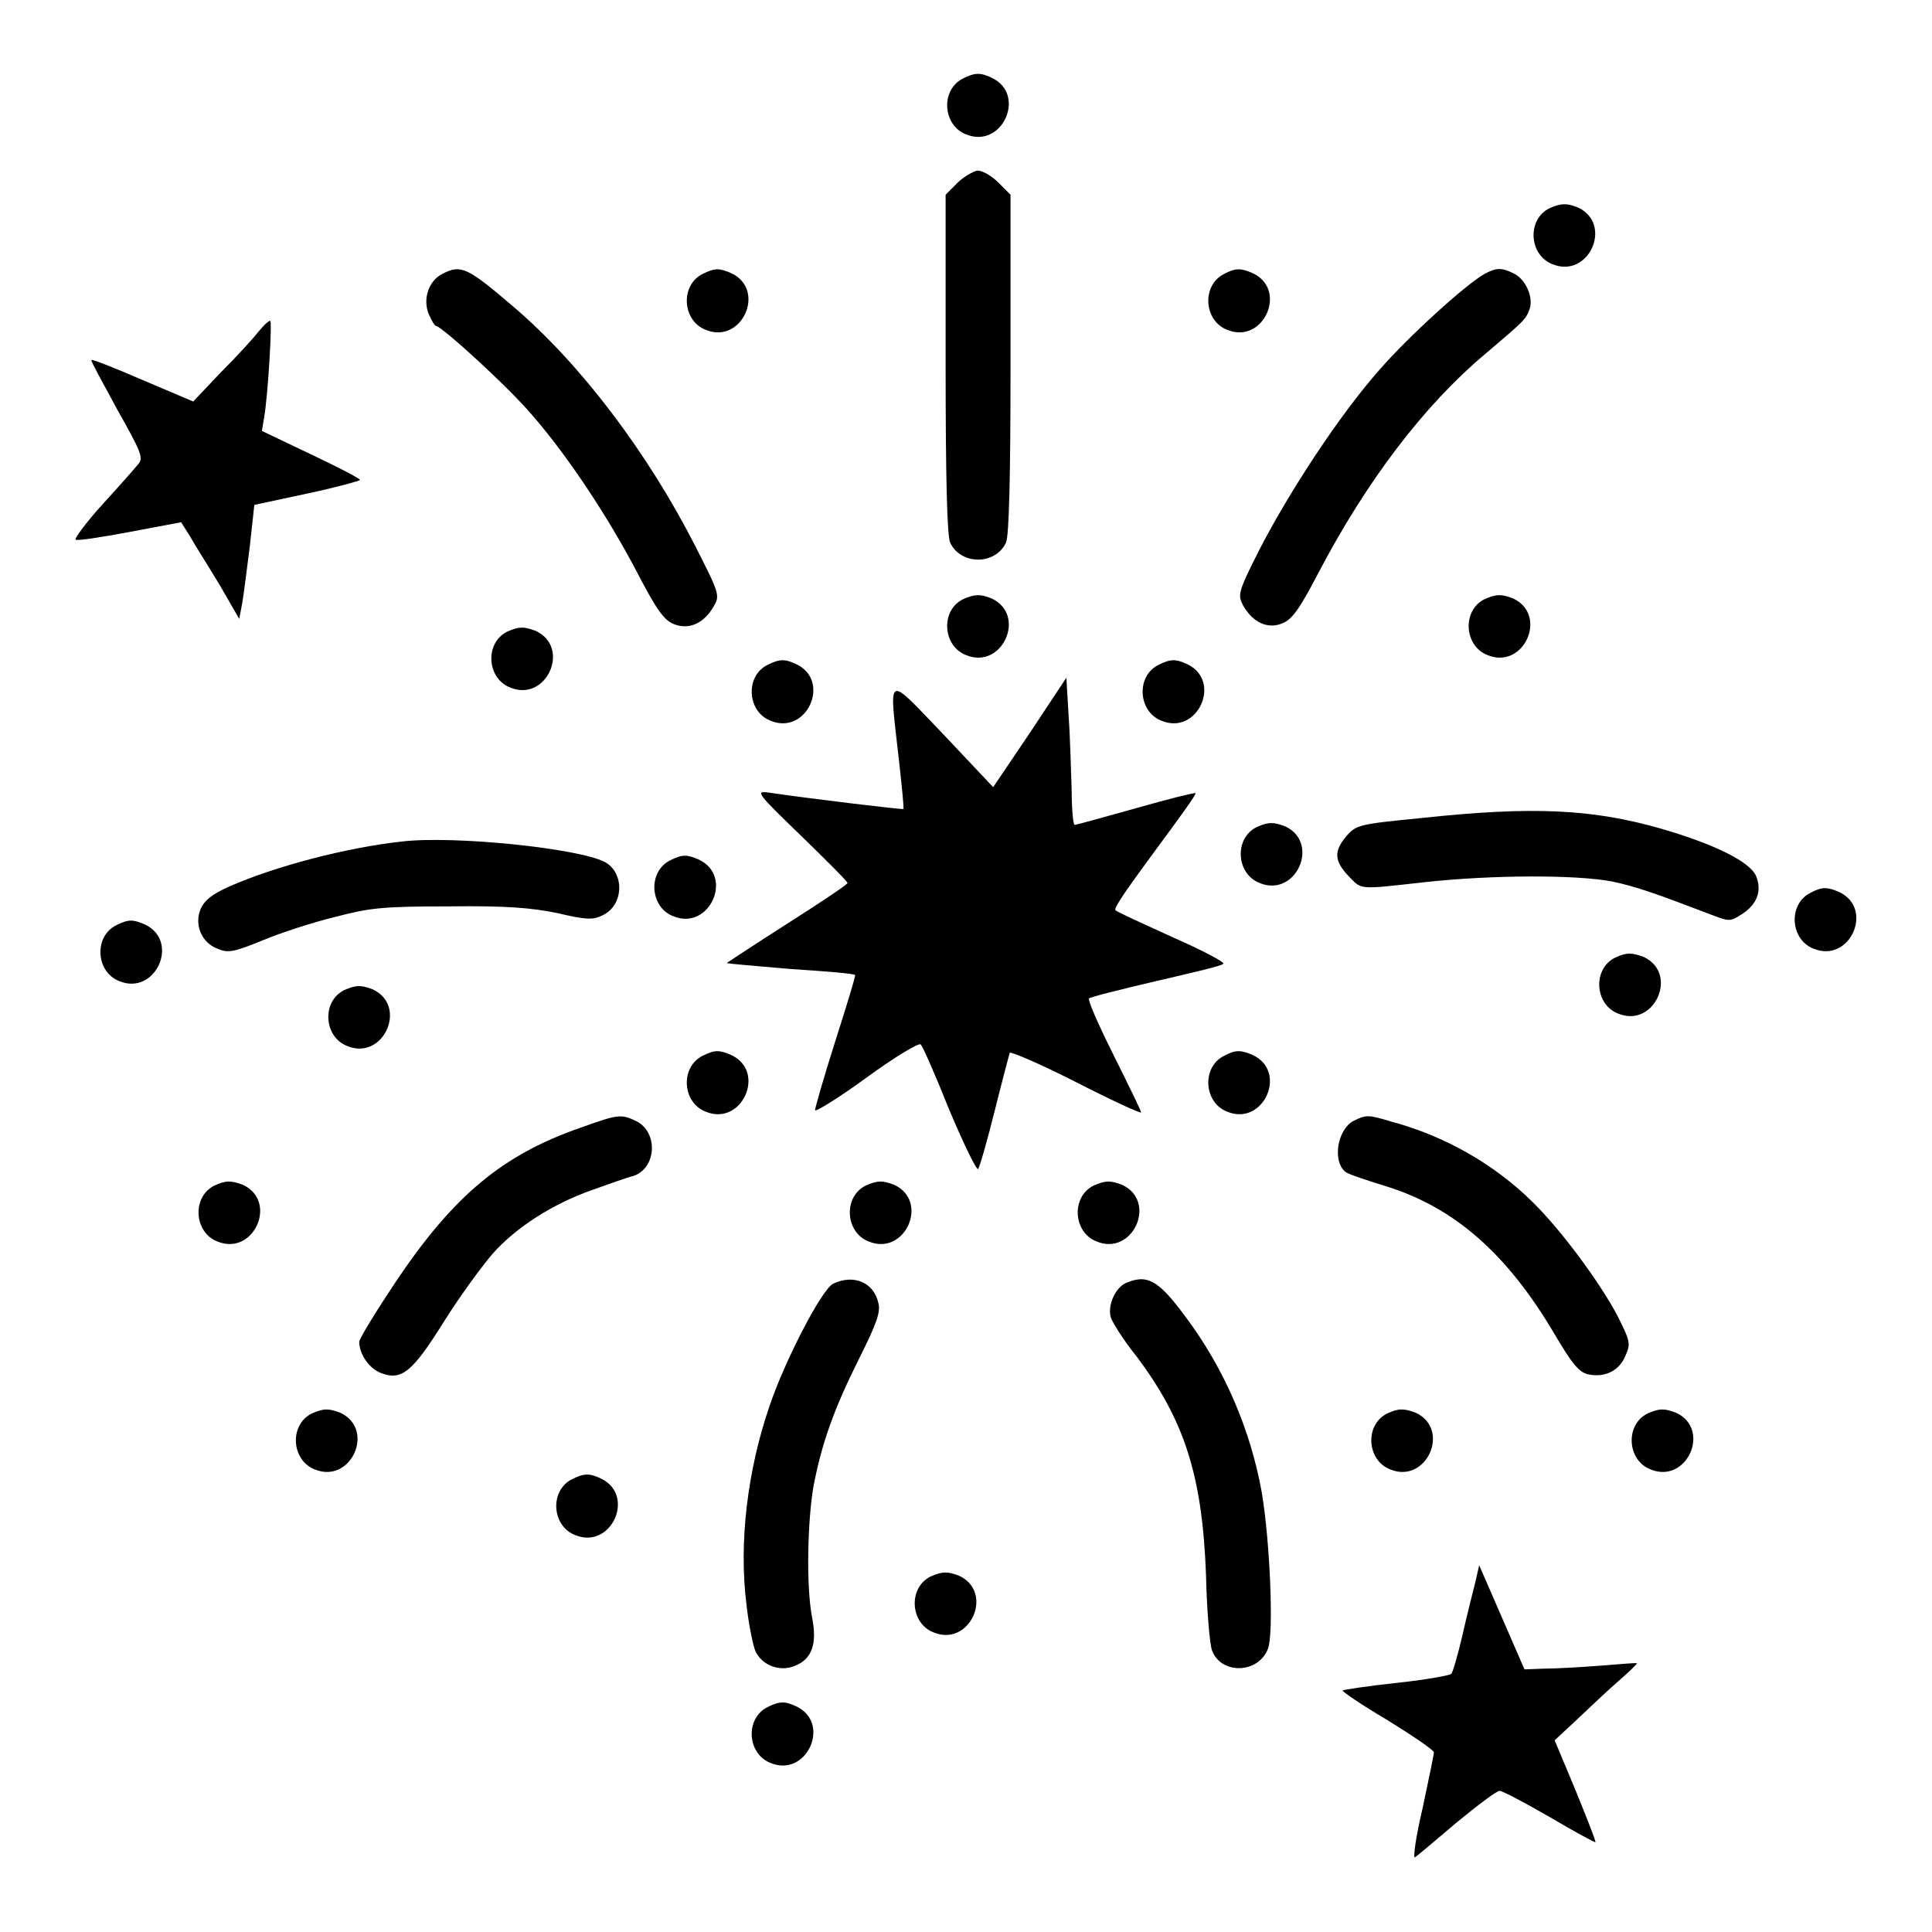
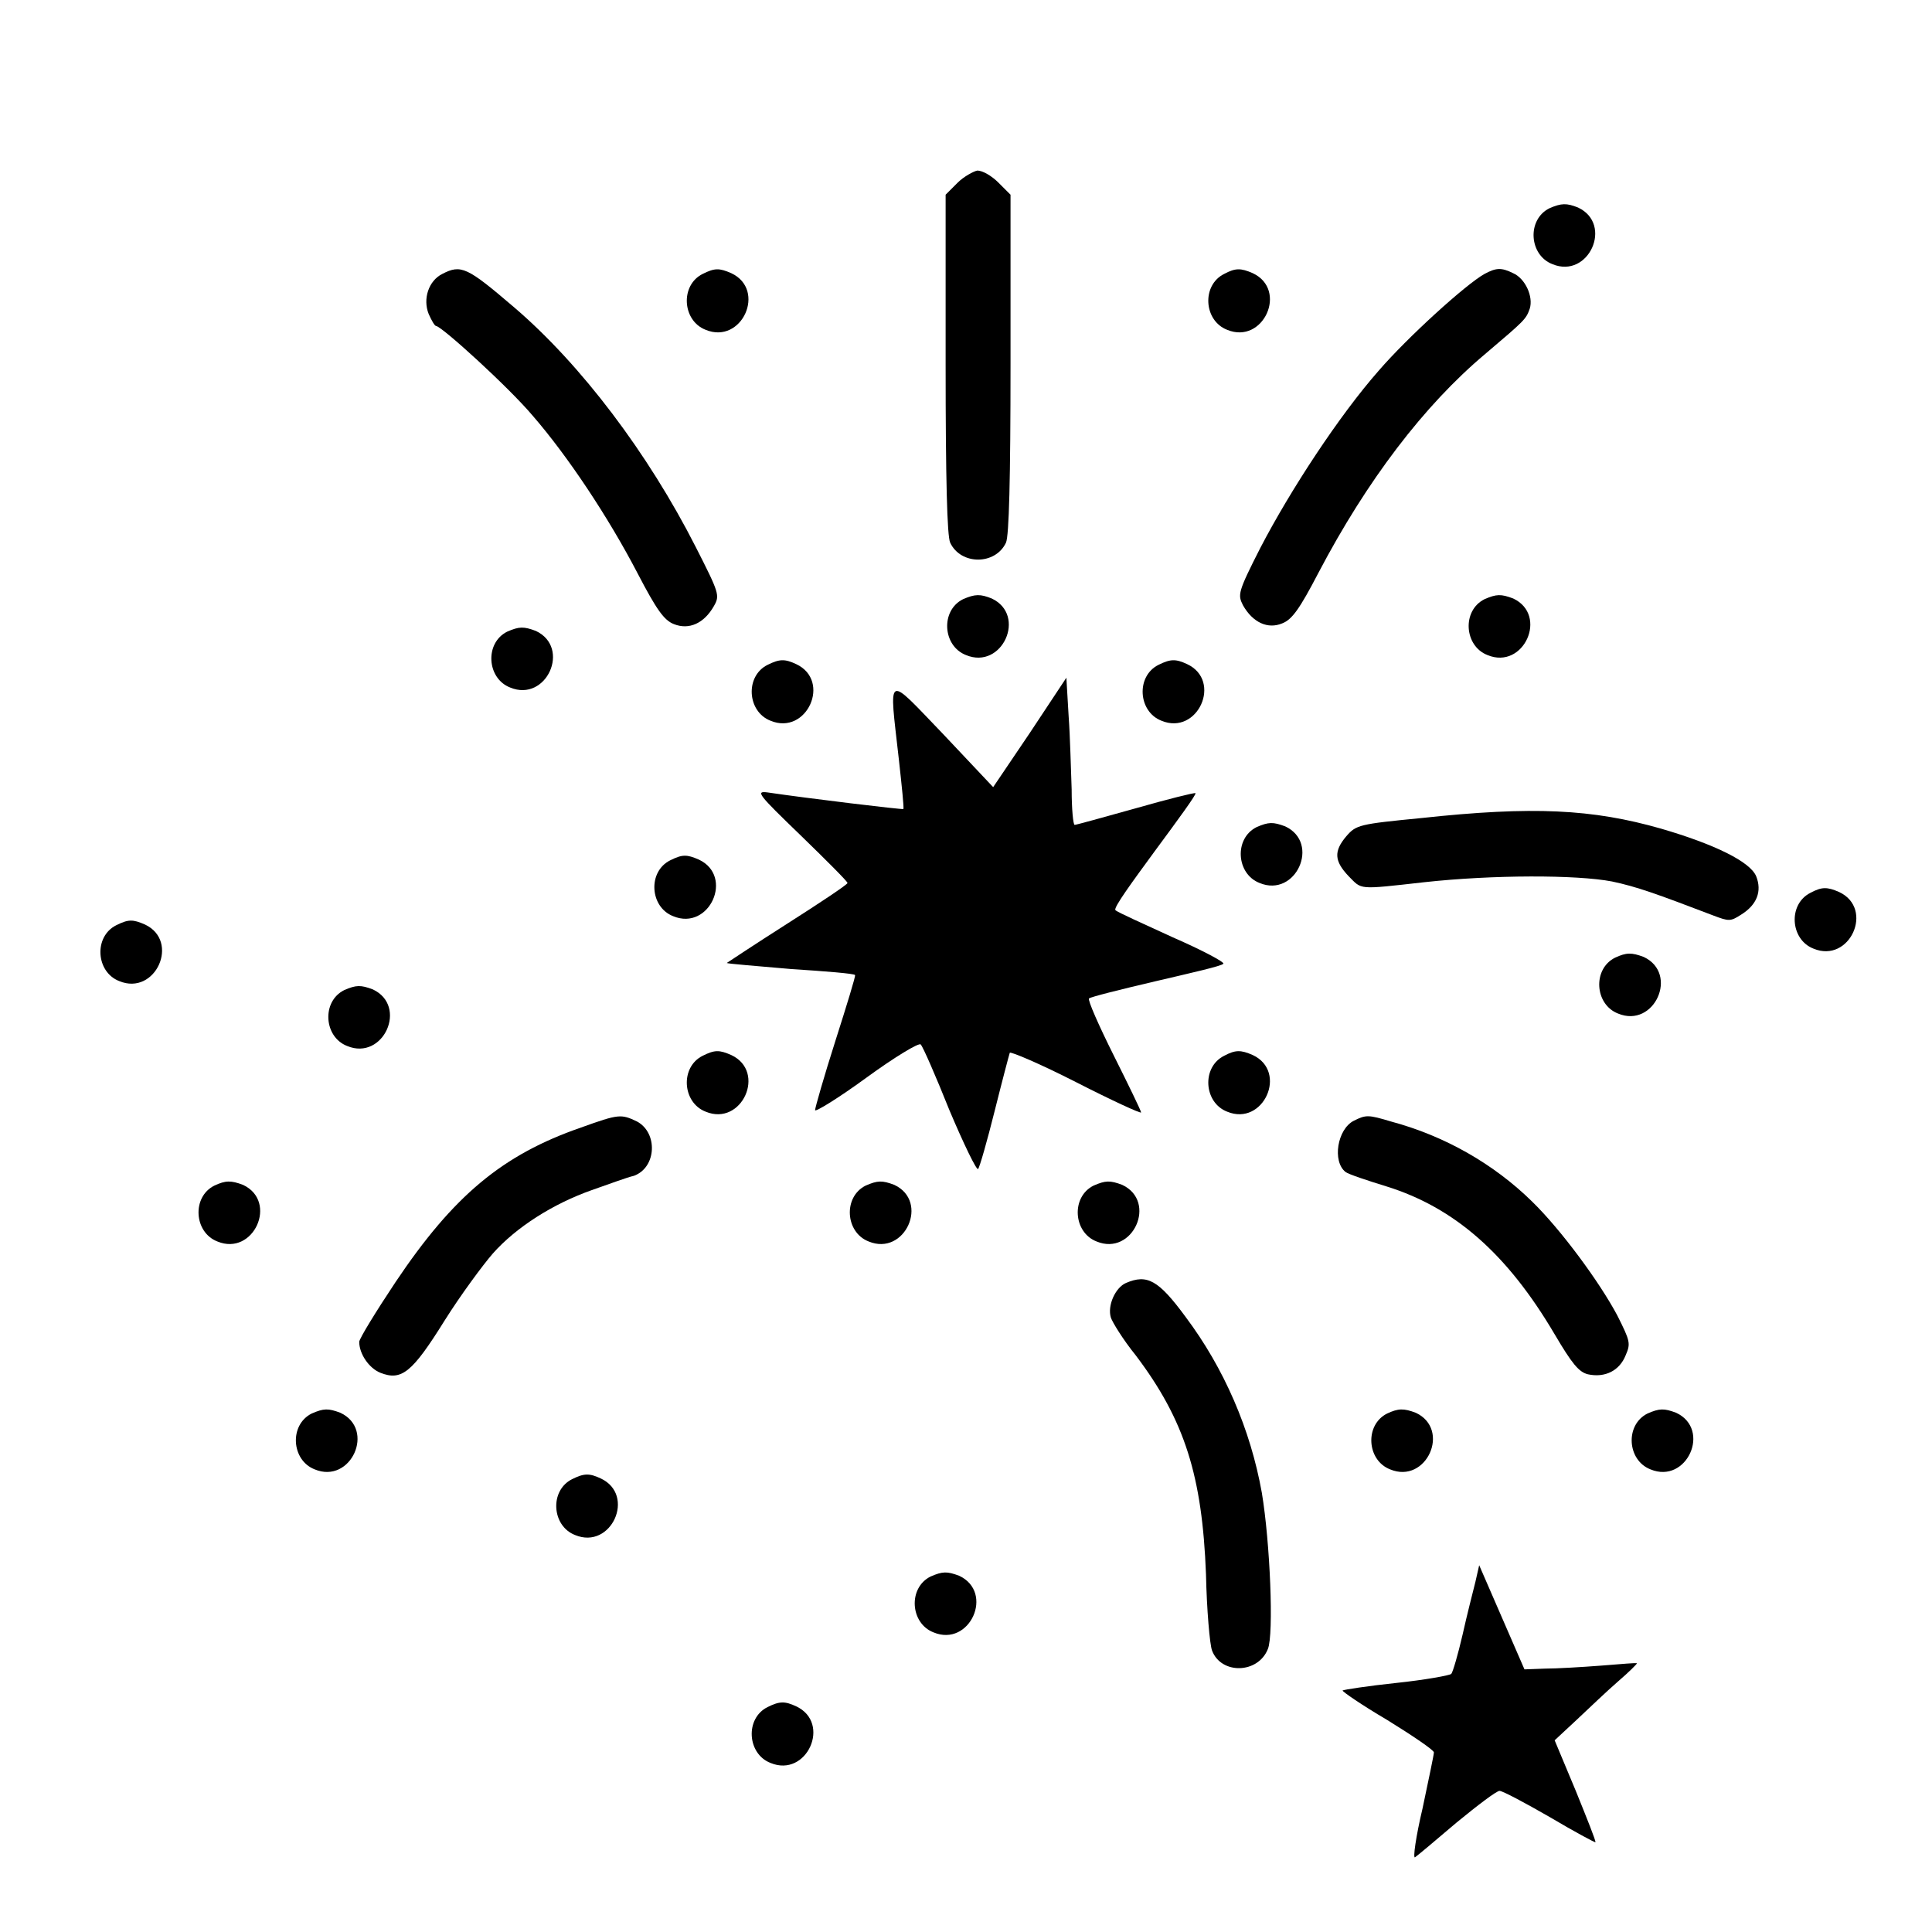
<svg xmlns="http://www.w3.org/2000/svg" version="1.1" x="0px" y="0px" viewBox="0 0 256 256" enable-background="new 0 0 256 256" xml:space="preserve">
  <g>
    <g>
      <g>
-         <path fill="#000000" d="M127.6,10.4c-3,1.5-2.7,6.2,0.4,7.4c4.8,2,8.1-5.3,3.4-7.5C129.9,9.6,129.2,9.6,127.6,10.4z" />
        <path fill="#000000" d="M126.9,24.2l-1.6,1.6v22.4c0,15.5,0.2,22.8,0.6,23.7c1.4,3,6,3,7.4,0c0.4-0.9,0.6-8.3,0.6-23.7V25.8l-1.6-1.6c-0.9-0.9-2.1-1.6-2.8-1.6C129,22.7,127.7,23.4,126.9,24.2z" />
        <path fill="#000000" d="M205.3,27.6c-3,1.5-2.7,6.2,0.4,7.4c4.8,2,8.1-5.3,3.4-7.5C207.6,26.9,206.9,26.9,205.3,27.6z" />
        <path fill="#000000" d="M58.6,36.3c-1.8,0.9-2.6,3.3-1.8,5.3c0.4,0.9,0.8,1.6,1,1.6c0.8,0.1,9.6,8.1,12.8,11.9c4.6,5.3,10,13.4,13.9,20.9c2.5,4.8,3.5,6.2,4.8,6.7c2,0.8,4-0.1,5.3-2.4c0.8-1.4,0.7-1.7-2.4-7.8C85.9,60.1,77,48.3,68.1,40.7C61.9,35.4,61.1,35,58.6,36.3z" />
        <path fill="#000000" d="M93.1,36.3c-3,1.5-2.7,6.2,0.4,7.4c4.8,2,8.1-5.3,3.4-7.5C95.3,35.5,94.7,35.5,93.1,36.3z" />
        <path fill="#000000" d="M162.2,36.3c-3,1.5-2.7,6.2,0.4,7.4c4.8,2,8.1-5.3,3.4-7.5C164.4,35.5,163.7,35.5,162.2,36.3z" />
        <path fill="#000000" d="M196.7,36.3c-2.5,1.4-10.2,8.4-14,12.8C177.5,55,171,64.9,167,72.6c-3,5.9-3,6.2-2.3,7.6c1.3,2.3,3.3,3.2,5.2,2.4c1.3-0.5,2.3-1.9,4.8-6.7c6.4-12.2,14-22.2,22.1-29c5.3-4.5,5.4-4.6,5.9-6c0.5-1.6-0.6-4-2.2-4.7C198.9,35.4,198.2,35.5,196.7,36.3z" />
-         <path fill="#000000" d="M34.2,44c-0.6,0.8-2.8,3.2-4.9,5.3l-3.7,3.9L19,50.4c-3.7-1.6-6.7-2.8-6.9-2.7c-0.1,0.1,1.5,3,3.4,6.5c3.1,5.5,3.5,6.4,2.9,7.2c-0.4,0.5-2.5,2.9-4.7,5.3c-2.2,2.4-3.8,4.6-3.7,4.8c0.2,0.2,3.3-0.3,7.1-1l6.9-1.3l1.2,1.9c0.6,1.1,2.4,3.9,3.9,6.4l2.6,4.5l0.4-2.1c0.2-1.1,0.6-4.5,1-7.5l0.6-5.5l7-1.5c3.8-0.8,7-1.7,7-1.8c0-0.2-2.9-1.7-6.5-3.4l-6.5-3.1l0.3-1.8c0.5-2.8,1.1-12.8,0.8-12.8C35.4,42.6,34.8,43.3,34.2,44z" />
        <path fill="#000000" d="M127.6,79.4c-3,1.5-2.7,6.2,0.4,7.4c4.8,2,8.1-5.3,3.4-7.5C129.9,78.7,129.2,78.7,127.6,79.4z" />
        <path fill="#000000" d="M196.7,79.4c-3,1.5-2.7,6.2,0.4,7.4c4.8,2,8.1-5.3,3.4-7.5C198.9,78.7,198.3,78.7,196.7,79.4z" />
        <path fill="#000000" d="M67.2,83.7c-3,1.5-2.7,6.2,0.4,7.4c4.8,2,8.1-5.3,3.4-7.5C69.4,83,68.8,83,67.2,83.7z" />
        <path fill="#000000" d="M101.7,88.1c-3,1.5-2.7,6.2,0.4,7.4c4.8,2,8.1-5.3,3.4-7.5C104,87.3,103.3,87.3,101.7,88.1z" />
        <path fill="#000000" d="M153.5,88.1c-3,1.5-2.7,6.2,0.4,7.4c4.8,2,8.1-5.3,3.4-7.5C155.8,87.3,155.1,87.3,153.5,88.1z" />
        <path fill="#000000" d="M136.4,97.2l-4.8,7.1l-6.6-7c-7.7-8-7.2-8.3-5.9,3.3c0.4,3.6,0.7,6.5,0.6,6.6c-0.1,0.1-12.6-1.4-18-2.2c-1.6-0.2-1.3,0.2,4.4,5.7c3.4,3.3,6.2,6.1,6.2,6.3c0,0.2-3.6,2.6-8,5.4c-4.4,2.8-8,5.2-8,5.2c0.1,0.1,3.9,0.4,8.5,0.8c4.6,0.3,8.4,0.6,8.5,0.8c0.1,0.1-1.1,4-2.6,8.7c-1.5,4.7-2.7,8.9-2.7,9.2c0,0.3,3.1-1.6,6.8-4.3s7-4.7,7.2-4.4c0.3,0.3,2,4.2,3.8,8.7c1.9,4.5,3.6,8,3.8,7.8c0.2-0.2,1.2-3.7,2.2-7.7c1-4,1.9-7.4,2-7.7c0.1-0.2,4.1,1.5,8.8,3.9c4.7,2.4,8.6,4.2,8.6,4c0-0.2-1.6-3.5-3.6-7.5c-2-4-3.5-7.4-3.3-7.6c0.2-0.2,4.2-1.2,8.9-2.3c4.7-1.1,8.7-2,8.9-2.3c0.2-0.2-2.8-1.8-6.7-3.5c-3.9-1.8-7.3-3.3-7.6-3.6s2.2-3.7,5.2-7.8c3.1-4.2,5.6-7.6,5.4-7.7c-0.1-0.1-3.7,0.8-7.9,2c-4.3,1.2-7.9,2.2-8.1,2.2c-0.2,0-0.4-2.1-0.4-4.7c-0.1-2.6-0.2-7-0.4-9.7l-0.3-5.1L136.4,97.2z" />
        <path fill="#000000" d="M188.3,108.4c-8.2,0.8-8.6,0.9-9.9,2.4c-1.7,2-1.6,3.3,0.3,5.3c1.8,1.8,1.1,1.8,10,0.8c9.1-1,20.2-1,24.9-0.1c3.3,0.7,5.8,1.6,13.4,4.5c2.1,0.8,2.3,0.8,3.7-0.1c2.1-1.3,2.8-3.1,2-5.1c-0.8-1.9-5.4-4.2-12.6-6.3C211,107.2,203.1,106.8,188.3,108.4z" />
        <path fill="#000000" d="M166.5,109.6c-3,1.5-2.7,6.2,0.4,7.4c4.8,2,8.1-5.3,3.4-7.5C168.7,108.9,168.1,108.9,166.5,109.6z" />
-         <path fill="#000000" d="M53.3,111.5c-7.4,0.8-16.9,3.3-23,6c-2.2,1-3.2,1.8-3.7,2.9c-0.9,2.1,0.1,4.5,2.2,5.3c1.4,0.6,2.1,0.5,6-1.1c2.4-1,6.7-2.4,9.6-3.1c4.6-1.2,6.2-1.4,15.1-1.4c7.7-0.1,11,0.2,14.4,0.9c3.8,0.9,4.7,0.9,5.9,0.3c2.9-1.3,3-5.7,0.3-7.1C76.6,112.4,60.2,110.7,53.3,111.5z" />
        <path fill="#000000" d="M88.8,114c-3,1.5-2.7,6.2,0.4,7.4c4.8,2,8.1-5.3,3.4-7.5C91,113.2,90.4,113.2,88.8,114z" />
        <path fill="#000000" d="M239.9,118.3c-3,1.5-2.7,6.2,0.4,7.4c4.8,2,8.1-5.3,3.4-7.5C242.1,117.5,241.4,117.5,239.9,118.3z" />
        <path fill="#000000" d="M15.4,122.6c-3,1.5-2.7,6.2,0.4,7.4c4.8,2,8.1-5.3,3.4-7.5C17.6,121.8,17,121.8,15.4,122.6z" />
        <path fill="#000000" d="M214,126.9c-3,1.5-2.7,6.2,0.4,7.4c4.8,2,8.1-5.3,3.4-7.5C216.2,126.2,215.5,126.2,214,126.9z" />
        <path fill="#000000" d="M45.6,131.2c-3,1.5-2.7,6.2,0.4,7.4c4.8,2,8.1-5.3,3.4-7.5C47.8,130.5,47.2,130.5,45.6,131.2z" />
        <path fill="#000000" d="M93.1,139.9c-3,1.5-2.7,6.2,0.4,7.4c4.8,2,8.1-5.3,3.4-7.5C95.3,139.1,94.7,139.1,93.1,139.9z" />
        <path fill="#000000" d="M162.2,139.9c-3,1.5-2.7,6.2,0.4,7.4c4.8,2,8.1-5.3,3.4-7.5C164.4,139.1,163.7,139.1,162.2,139.9z" />
        <path fill="#000000" d="M77,149.4c-10.4,3.6-16.9,9-24.6,20.5c-2.6,3.9-4.8,7.5-4.8,7.9c0,1.6,1.3,3.5,2.8,4.1c2.8,1.1,4.2,0,8.5-6.9c2.2-3.5,5.1-7.4,6.4-8.9c3.1-3.5,8-6.6,13.1-8.4c2.3-0.8,4.7-1.7,5.6-1.9c3-1.1,3.2-5.7,0.4-7.2C82.3,147.6,82,147.6,77,149.4z" />
        <path fill="#000000" d="M179.4,148.5c-2.2,1.1-2.9,5.4-1.1,6.8c0.4,0.3,2.8,1.1,5.4,1.9c9,2.8,16,8.9,22.3,19.6c2.3,3.9,3.2,5,4.4,5.3c2.3,0.5,4.2-0.5,5-2.5c0.7-1.6,0.6-1.9-1.1-5.3c-2.4-4.5-7.5-11.4-11.3-15.1c-5.1-5-11.6-8.7-18.7-10.6C181.3,147.7,181,147.7,179.4,148.5z" />
        <path fill="#000000" d="M28.4,157.1c-3,1.5-2.7,6.2,0.4,7.4c4.8,2,8.1-5.3,3.4-7.5C30.6,156.4,29.9,156.4,28.4,157.1z" />
        <path fill="#000000" d="M114.7,157.1c-3,1.5-2.7,6.2,0.4,7.4c4.8,2,8.1-5.3,3.4-7.5C116.9,156.4,116.3,156.4,114.7,157.1z" />
        <path fill="#000000" d="M144.9,157.1c-3,1.5-2.7,6.2,0.4,7.4c4.8,2,8.1-5.3,3.4-7.5C147.1,156.4,146.5,156.4,144.9,157.1z" />
-         <path fill="#000000" d="M110.4,170.1c-1.5,0.7-6.4,10.2-8.4,16.1c-3,8.7-4.1,18.3-3.1,26.3c0.3,2.8,0.9,5.6,1.2,6.3c0.9,1.9,3.3,2.8,5.3,1.9c2.2-0.9,2.9-2.9,2.2-6.4c-0.8-4.2-0.6-12.8,0.2-17.4c1.1-5.7,2.7-10.2,6-16.8c2.3-4.6,2.9-6.2,2.6-7.4C115.8,169.9,113.1,168.8,110.4,170.1z" />
        <path fill="#000000" d="M149.2,170c-1.4,0.6-2.5,3-2,4.6c0.2,0.6,1.6,2.9,3.3,5c6.5,8.6,8.8,16,9.3,29c0.1,4.7,0.5,9.3,0.8,10.1c1.2,3.2,6.1,3.1,7.4-0.2c0.8-1.9,0.3-14.1-0.8-20.7c-1.5-8.4-5-16.5-10.1-23.3C153.5,169.6,152,168.8,149.2,170z" />
        <path fill="#000000" d="M41.3,187.3c-3,1.5-2.7,6.2,0.4,7.4c4.8,2,8.1-5.3,3.4-7.5C43.5,186.6,42.9,186.6,41.3,187.3z" />
        <path fill="#000000" d="M183.8,187.3c-3,1.5-2.7,6.2,0.4,7.4c4.8,2,8.1-5.3,3.4-7.5C186,186.6,185.3,186.6,183.8,187.3z" />
        <path fill="#000000" d="M218.3,187.3c-3,1.5-2.7,6.2,0.4,7.4c4.8,2,8.1-5.3,3.4-7.5C220.5,186.6,219.9,186.6,218.3,187.3z" />
        <path fill="#000000" d="M75.8,196c-3,1.5-2.7,6.2,0.4,7.4c4.8,2,8.1-5.3,3.4-7.5C78.1,195.2,77.4,195.2,75.8,196z" />
        <path fill="#000000" d="M195.5,209.6c-0.3,1.2-1.1,4.3-1.7,7c-0.6,2.6-1.3,5-1.5,5.2c-0.2,0.2-3.5,0.8-7.3,1.2c-3.8,0.4-7,0.9-7.1,1s2.5,1.9,5.9,3.9c3.4,2.1,6.2,4,6.2,4.3c0,0.3-0.7,3.6-1.5,7.4c-0.9,3.8-1.3,6.7-1,6.5c0.3-0.2,2.8-2.3,5.5-4.6c2.8-2.3,5.3-4.2,5.7-4.2c0.4,0,3.4,1.6,6.7,3.5c3.2,1.9,6,3.4,6,3.3c0.1-0.1-1.1-3.1-2.6-6.8l-2.8-6.7l2.9-2.7c1.6-1.5,4-3.8,5.5-5.1c1.4-1.2,2.5-2.3,2.5-2.4c0-0.1-2.1,0.1-4.7,0.3c-2.6,0.2-6,0.4-7.5,0.4l-2.7,0.1l-3-6.9l-3-6.9L195.5,209.6z" />
        <path fill="#000000" d="M123.3,208.9c-3,1.5-2.7,6.2,0.4,7.4c4.8,2,8.1-5.3,3.4-7.5C125.5,208.2,124.9,208.2,123.3,208.9z" />
        <path fill="#000000" d="M101.7,226.2c-3,1.5-2.7,6.2,0.4,7.4c4.8,2,8.1-5.3,3.4-7.5C104,225.4,103.3,225.4,101.7,226.2z" />
      </g>
    </g>
  </g>
</svg>